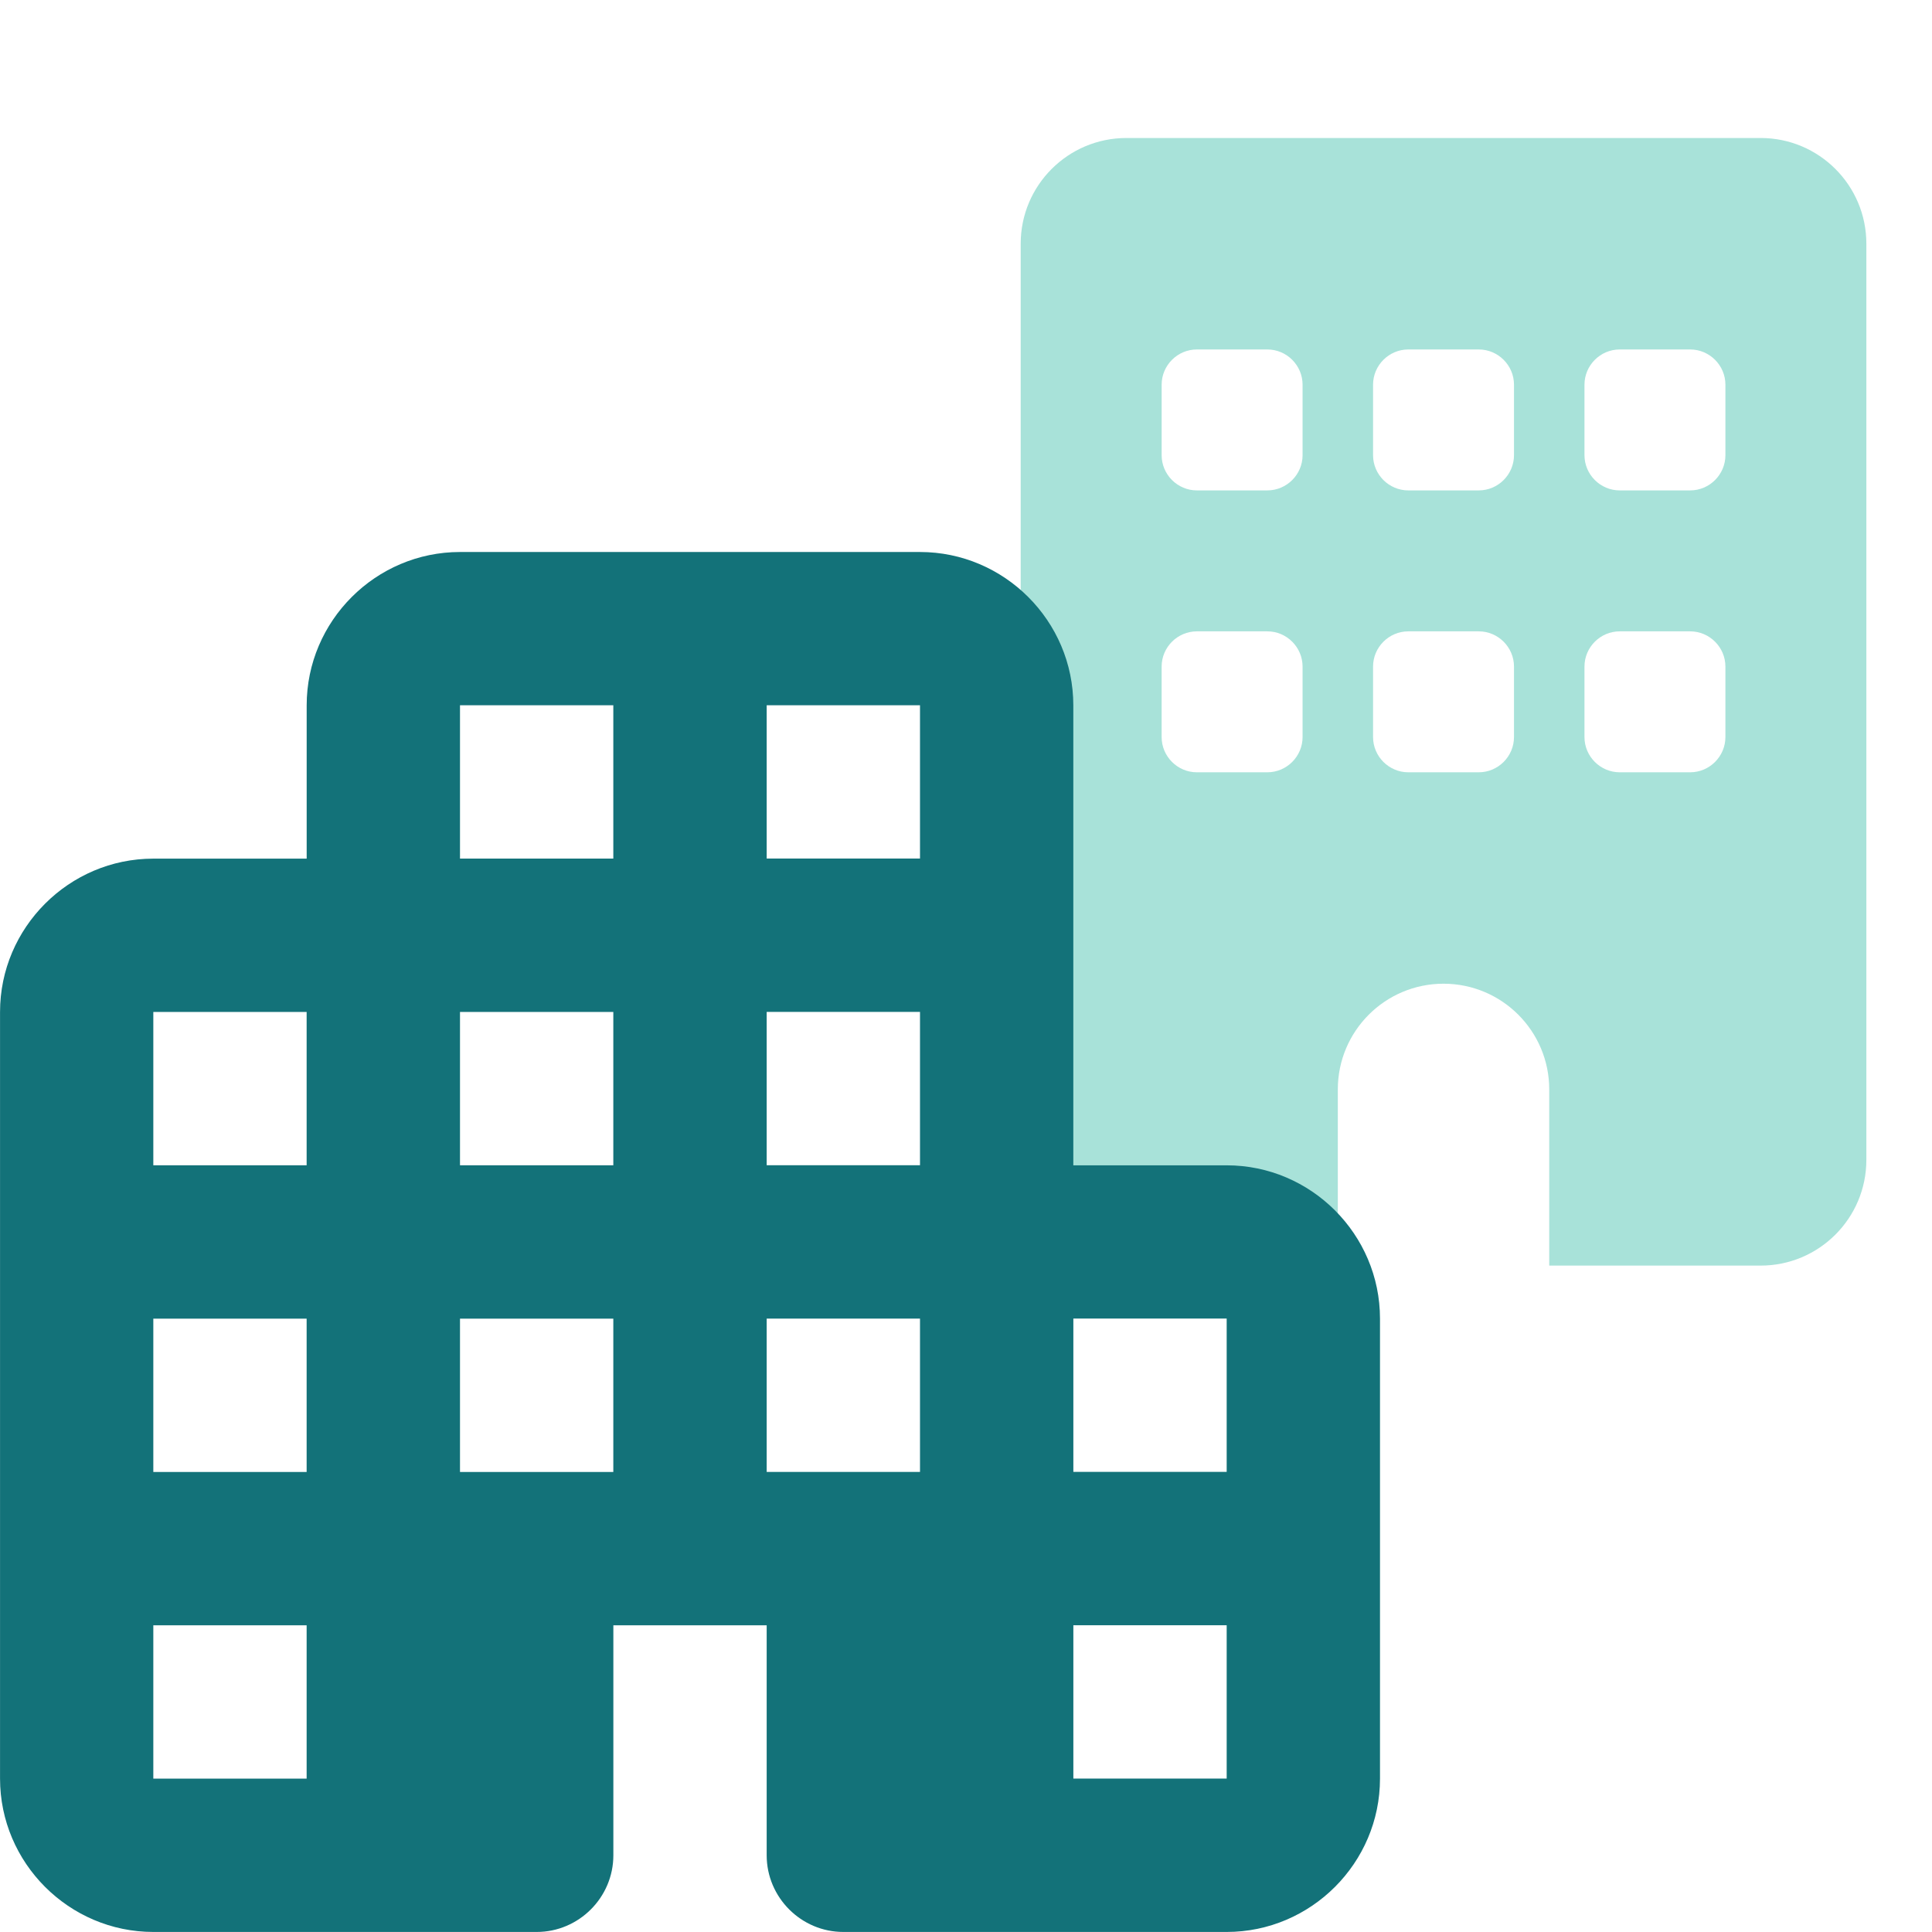
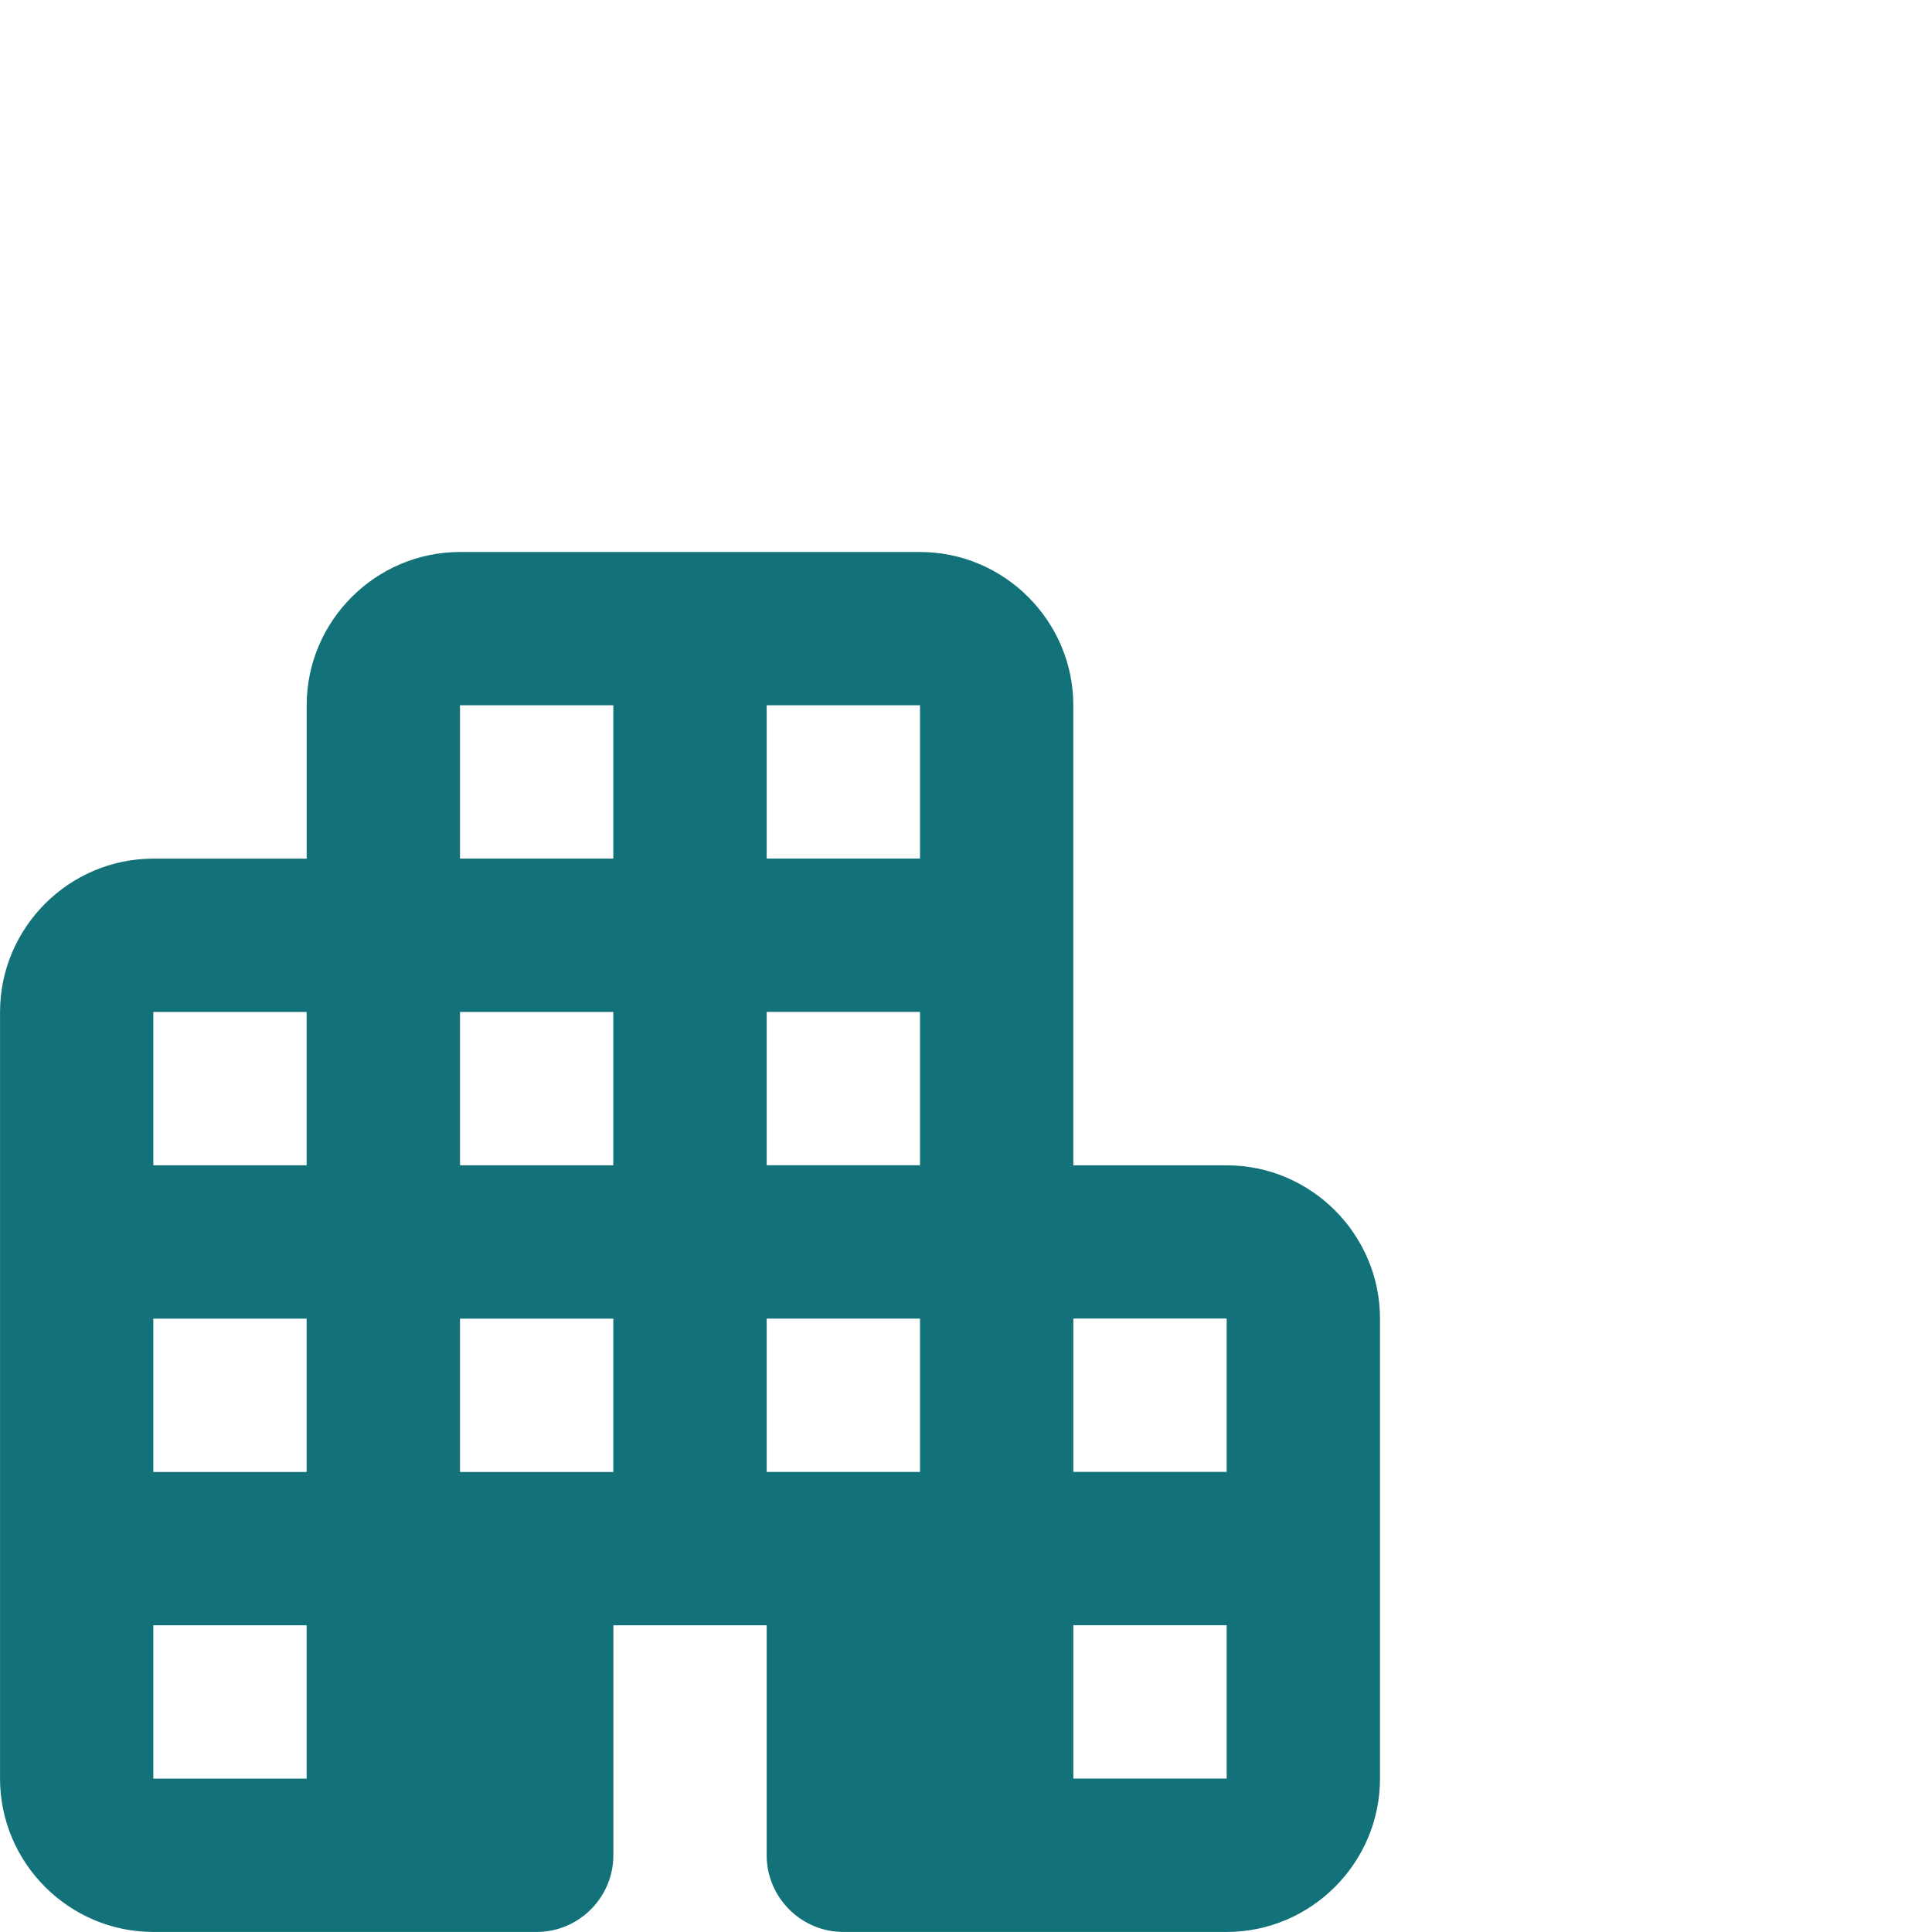
<svg xmlns="http://www.w3.org/2000/svg" width="42" height="42" viewBox="0 0 42 42">
  <g id="a">
-     <rect width="42" height="42" style="fill:none; stroke-width:0px;" />
-   </g>
+     </g>
  <g id="b">
-     <path d="m24.487,3c-1.269,0-2.298,1.029-2.298,2.298v19.917c0,1.269,1.029,2.298,2.298,2.298h4.596v-3.83c0-1.269,1.029-2.298,2.298-2.298s2.298,1.029,2.298,2.298v3.83h4.596c1.269,0,2.298-1.029,2.298-2.298V5.298c0-1.269-1.029-2.298-2.298-2.298h-13.789Zm.766,11.491c0-.421.345-.766.766-.766h1.532c.421,0,.766.345.766.766v1.532c0,.421-.345.766-.766.766h-1.532c-.421,0-.766-.345-.766-.766v-1.532Zm5.362-.766h1.532c.421,0,.766.345.766.766v1.532c0,.421-.345.766-.766.766h-1.532c-.421,0-.766-.345-.766-.766v-1.532c0-.421.345-.766.766-.766Zm3.83.766c0-.421.345-.766.766-.766h1.532c.421,0,.766.345.766.766v1.532c0,.421-.345.766-.766.766h-1.532c-.421,0-.766-.345-.766-.766v-1.532Zm-8.426-6.894h1.532c.421,0,.766.345.766.766v1.532c0,.421-.345.766-.766.766h-1.532c-.421,0-.766-.345-.766-.766v-1.532c0-.421.345-.766.766-.766Zm3.83.766c0-.421.345-.766.766-.766h1.532c.421,0,.766.345.766.766v1.532c0,.421-.345.766-.766.766h-1.532c-.421,0-.766-.345-.766-.766v-1.532Zm5.362-.766h1.532c.421,0,.766.345.766.766v1.532c0,.421-.345.766-.766.766h-1.532c-.421,0-.766-.345-.766-.766v-1.532c0-.421.345-.766.766-.766Z" style="fill:#a8e2d9; stroke-width:0px;" />
    <path d="m23.333,25.333v-10c0-1.833-1.5-3.333-3.333-3.333h-10c-1.833,0-3.333,1.5-3.333,3.333v3.333h-3.333c-1.833,0-3.333,1.5-3.333,3.333v16.667c0,1.833,1.5,3.333,3.333,3.333h8.333c.917,0,1.667-.75,1.667-1.667v-5h3.333v5c0,.917.75,1.667,1.667,1.667h8.333c1.833,0,3.333-1.5,3.333-3.333v-10c0-1.833-1.5-3.333-3.333-3.333h-3.333Zm-16.667,13.333h-3.333v-3.333h3.333v3.333Zm0-6.667h-3.333v-3.333h3.333v3.333Zm0-6.667h-3.333v-3.333h3.333v3.333Zm6.667,6.667h-3.333v-3.333h3.333v3.333Zm0-6.667h-3.333v-3.333h3.333v3.333Zm0-6.667h-3.333v-3.333h3.333v3.333Zm6.667,13.333h-3.333v-3.333h3.333v3.333Zm0-6.667h-3.333v-3.333h3.333v3.333Zm0-6.667h-3.333v-3.333h3.333v3.333Zm6.667,20h-3.333v-3.333h3.333v3.333Zm0-6.667h-3.333v-3.333h3.333v3.333Z" style="fill:#137279; stroke-width:0px;" />
  </g>
</svg>